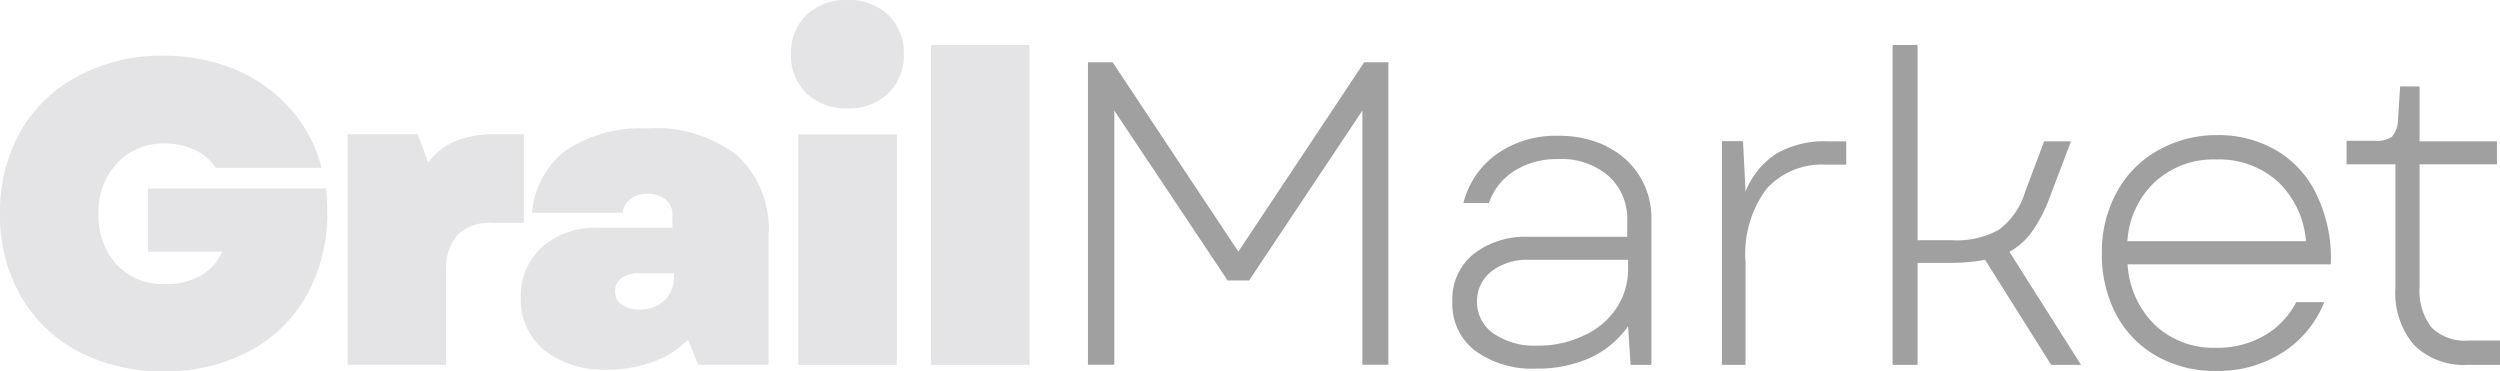
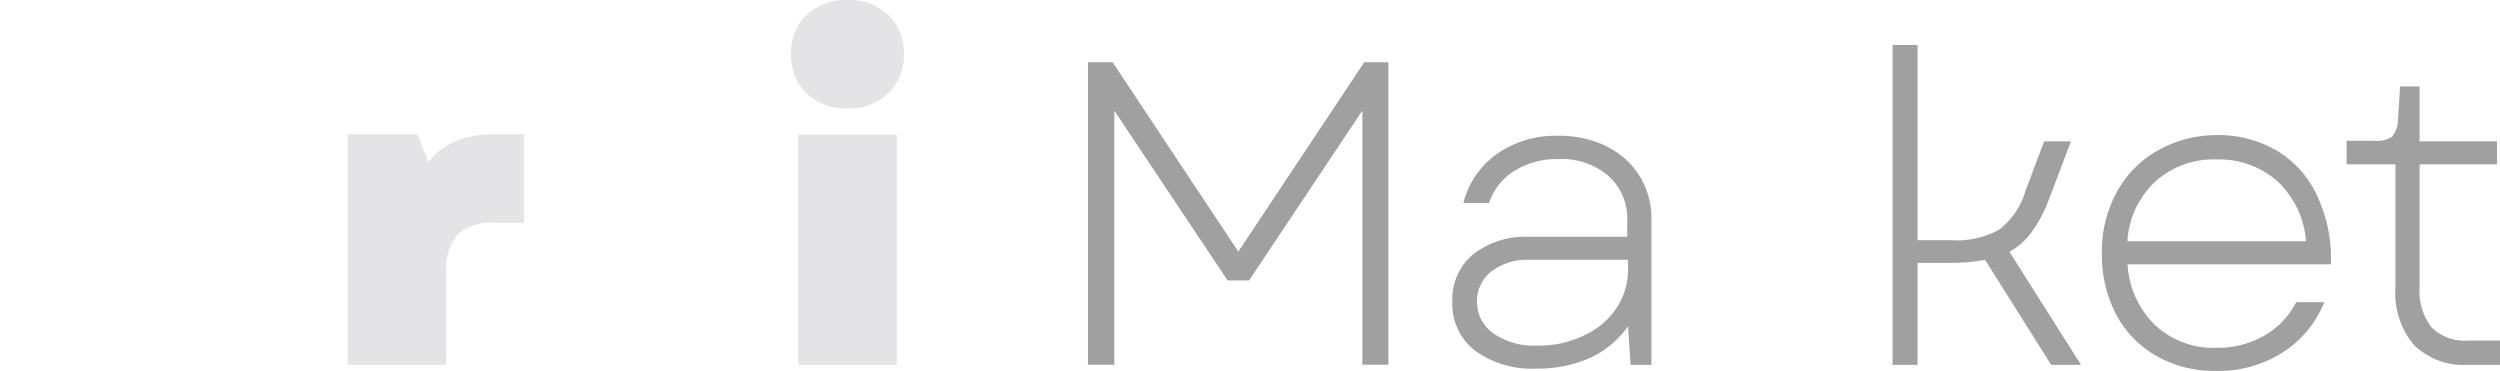
<svg xmlns="http://www.w3.org/2000/svg" viewBox="0 0 148.95 22.12">
  <defs>
    <style>.cls-1{fill:#a0a0a0;}.cls-0{fill:#e4e4e7}</style>
  </defs>
  <g id="Layer_2" data-name="Layer 2">
    <g id="Layer_1-2" data-name="Layer 1">
-       <path class="cls-0" d="M8.81,11.23V15h4.43A3.14,3.14,0,0,1,12,16.4a4,4,0,0,1-2.11.52,3.78,3.78,0,0,1-2.95-1.17,4.33,4.33,0,0,1-1.07-3,4.22,4.22,0,0,1,1.08-3A3.74,3.74,0,0,1,9.76,8.55a4.29,4.29,0,0,1,1.82.37A3.07,3.07,0,0,1,12.85,10h6.31a8.28,8.28,0,0,0-1.87-3.52A9,9,0,0,0,14,4.13a11.09,11.09,0,0,0-4.3-.81,10.44,10.44,0,0,0-5,1.19A8.5,8.5,0,0,0,1.22,7.83,9.7,9.7,0,0,0,0,12.72a9.7,9.7,0,0,0,1.22,4.89,8.49,8.49,0,0,0,3.44,3.33,10.66,10.66,0,0,0,5.1,1.18,10.45,10.45,0,0,0,5.12-1.21,8.47,8.47,0,0,0,3.42-3.37,10,10,0,0,0,1.2-4.95,12.7,12.7,0,0,0-.08-1.36Z" />
      <path class="cls-0" d="M31.21,8H29.46a5.92,5.92,0,0,0-2.3.4,3.89,3.89,0,0,0-1.64,1.27L24.88,8H20.71V21.74h5.87V16.17A3.14,3.14,0,0,1,27.25,14a2.81,2.81,0,0,1,2.16-.72h1.8Z" />
-       <path class="cls-0" d="M43.93,9.27A7.85,7.85,0,0,0,38.6,7.65a8.12,8.12,0,0,0-4.83,1.27,5.21,5.21,0,0,0-2.07,3.75h5.41a1.11,1.11,0,0,1,.46-.82,1.62,1.62,0,0,1,1-.31,1.65,1.65,0,0,1,1.07.34,1.09,1.09,0,0,1,.42.87v.82H35.69a4.85,4.85,0,0,0-3.4,1.15,3.92,3.92,0,0,0-1.26,3,3.89,3.89,0,0,0,1.39,3.14,5.76,5.76,0,0,0,3.79,1.16,7.52,7.52,0,0,0,2.69-.46A5.84,5.84,0,0,0,41,20.24l.59,1.5h4.2V14A5.91,5.91,0,0,0,43.93,9.27Zm-3.78,7.19a1.89,1.89,0,0,1-.57,1.44,2.07,2.07,0,0,1-1.49.54,1.69,1.69,0,0,1-1.06-.3.92.92,0,0,1-.38-.78.94.94,0,0,1,.38-.79,1.69,1.69,0,0,1,1.06-.29h2.06Z" />
      <path class="cls-0" d="M50.5,0a3.42,3.42,0,0,0-2.45.89,3.1,3.1,0,0,0-.92,2.33,3.14,3.14,0,0,0,.92,2.34,3.38,3.38,0,0,0,2.45.9,3.32,3.32,0,0,0,2.42-.9,3.11,3.11,0,0,0,.93-2.34A3.07,3.07,0,0,0,52.92.89,3.36,3.36,0,0,0,50.5,0Z" />
      <rect class="cls-0" x="47.56" y="8.01" width="5.87" height="13.73" />
-       <rect class="cls-0" x="55.47" y="2.68" width="5.87" height="19.06" />
      <polygon class="cls-1" points="73.78 14.99 66.29 3.71 64.82 3.71 64.82 21.73 66.39 21.73 66.39 6.59 73.14 16.71 74.42 16.71 81.17 6.59 81.17 21.73 82.72 21.73 82.72 3.71 81.28 3.71 73.78 14.99" />
      <path class="cls-1" d="M95.74,8.72a6.54,6.54,0,0,0-2.93-.63,6.06,6.06,0,0,0-3.62,1.08,5.08,5.08,0,0,0-2,2.93h1.52a3.63,3.63,0,0,1,1.52-1.92,4.7,4.7,0,0,1,2.6-.7,4.27,4.27,0,0,1,3,1,3.41,3.41,0,0,1,1.12,2.68v.95H91.06a5,5,0,0,0-3.3,1.05A3.49,3.49,0,0,0,86.53,18a3.49,3.49,0,0,0,1.35,2.89,5.77,5.77,0,0,0,3.67,1.07,7.57,7.57,0,0,0,3.19-.64A5.69,5.69,0,0,0,97,19.44l.15,2.3h1.24V13.08a4.69,4.69,0,0,0-2.69-4.36ZM97,16a4.15,4.15,0,0,1-.7,2.37A4.56,4.56,0,0,1,94.34,20a6.12,6.12,0,0,1-2.74.59A4.26,4.26,0,0,1,89,19.88,2.27,2.27,0,0,1,88,18a2.24,2.24,0,0,1,.86-1.83,3.47,3.47,0,0,1,2.23-.69H97Z" />
-       <path class="cls-1" d="M105.83,9.16A4.8,4.8,0,0,0,104,11.41l-.15-3h-1.26V21.74H104V15.61a6.46,6.46,0,0,1,1.26-4.37,4.44,4.44,0,0,1,3.5-1.43H110V8.42h-1.1A5.71,5.71,0,0,0,105.83,9.16Z" />
      <path class="cls-1" d="M121.05,13.82a8.3,8.3,0,0,0,1-1.87l1.34-3.53h-1.6l-1.13,3a4.39,4.39,0,0,1-1.58,2.28,5.24,5.24,0,0,1-2.83.61h-2V2.68h-1.49V21.74h1.49V15.66h1.91a10.64,10.64,0,0,0,2.11-.18l3.94,6.26h1.78L119.72,15A3.91,3.91,0,0,0,121.05,13.82Z" />
      <path class="cls-1" d="M138.08,11.72A6.05,6.05,0,0,0,135.69,9a6.83,6.83,0,0,0-3.63-.95A7.07,7.07,0,0,0,128.5,9a6.23,6.23,0,0,0-2.4,2.48,7.37,7.37,0,0,0-.87,3.62,7.67,7.67,0,0,0,.85,3.64,6.2,6.2,0,0,0,2.4,2.47,7,7,0,0,0,3.55.89A7.13,7.13,0,0,0,136,21a6.31,6.31,0,0,0,2.48-3l-1.67,0a4.87,4.87,0,0,1-1.91,2,5.57,5.57,0,0,1-2.86.72,5.09,5.09,0,0,1-3.64-1.35,5.5,5.5,0,0,1-1.64-3.62h12.11A8.66,8.66,0,0,0,138.08,11.72Zm-11.33,2.65a5.28,5.28,0,0,1,1.65-3.54,5.17,5.17,0,0,1,3.66-1.33,5.24,5.24,0,0,1,3.63,1.3,5.45,5.45,0,0,1,1.7,3.57Z" />
      <path class="cls-1" d="M147.07,20.29a2.83,2.83,0,0,1-2.2-.78,3.59,3.59,0,0,1-.71-2.44V9.79h4.61V8.42h-4.61V5.15H143l-.13,2a1.54,1.54,0,0,1-.36,1,1.64,1.64,0,0,1-1,.24h-1.7V9.79h2.91v7.34a4.8,4.8,0,0,0,1.11,3.43A4.23,4.23,0,0,0,147,21.74H149V20.29Z" />
    </g>
  </g>
</svg>